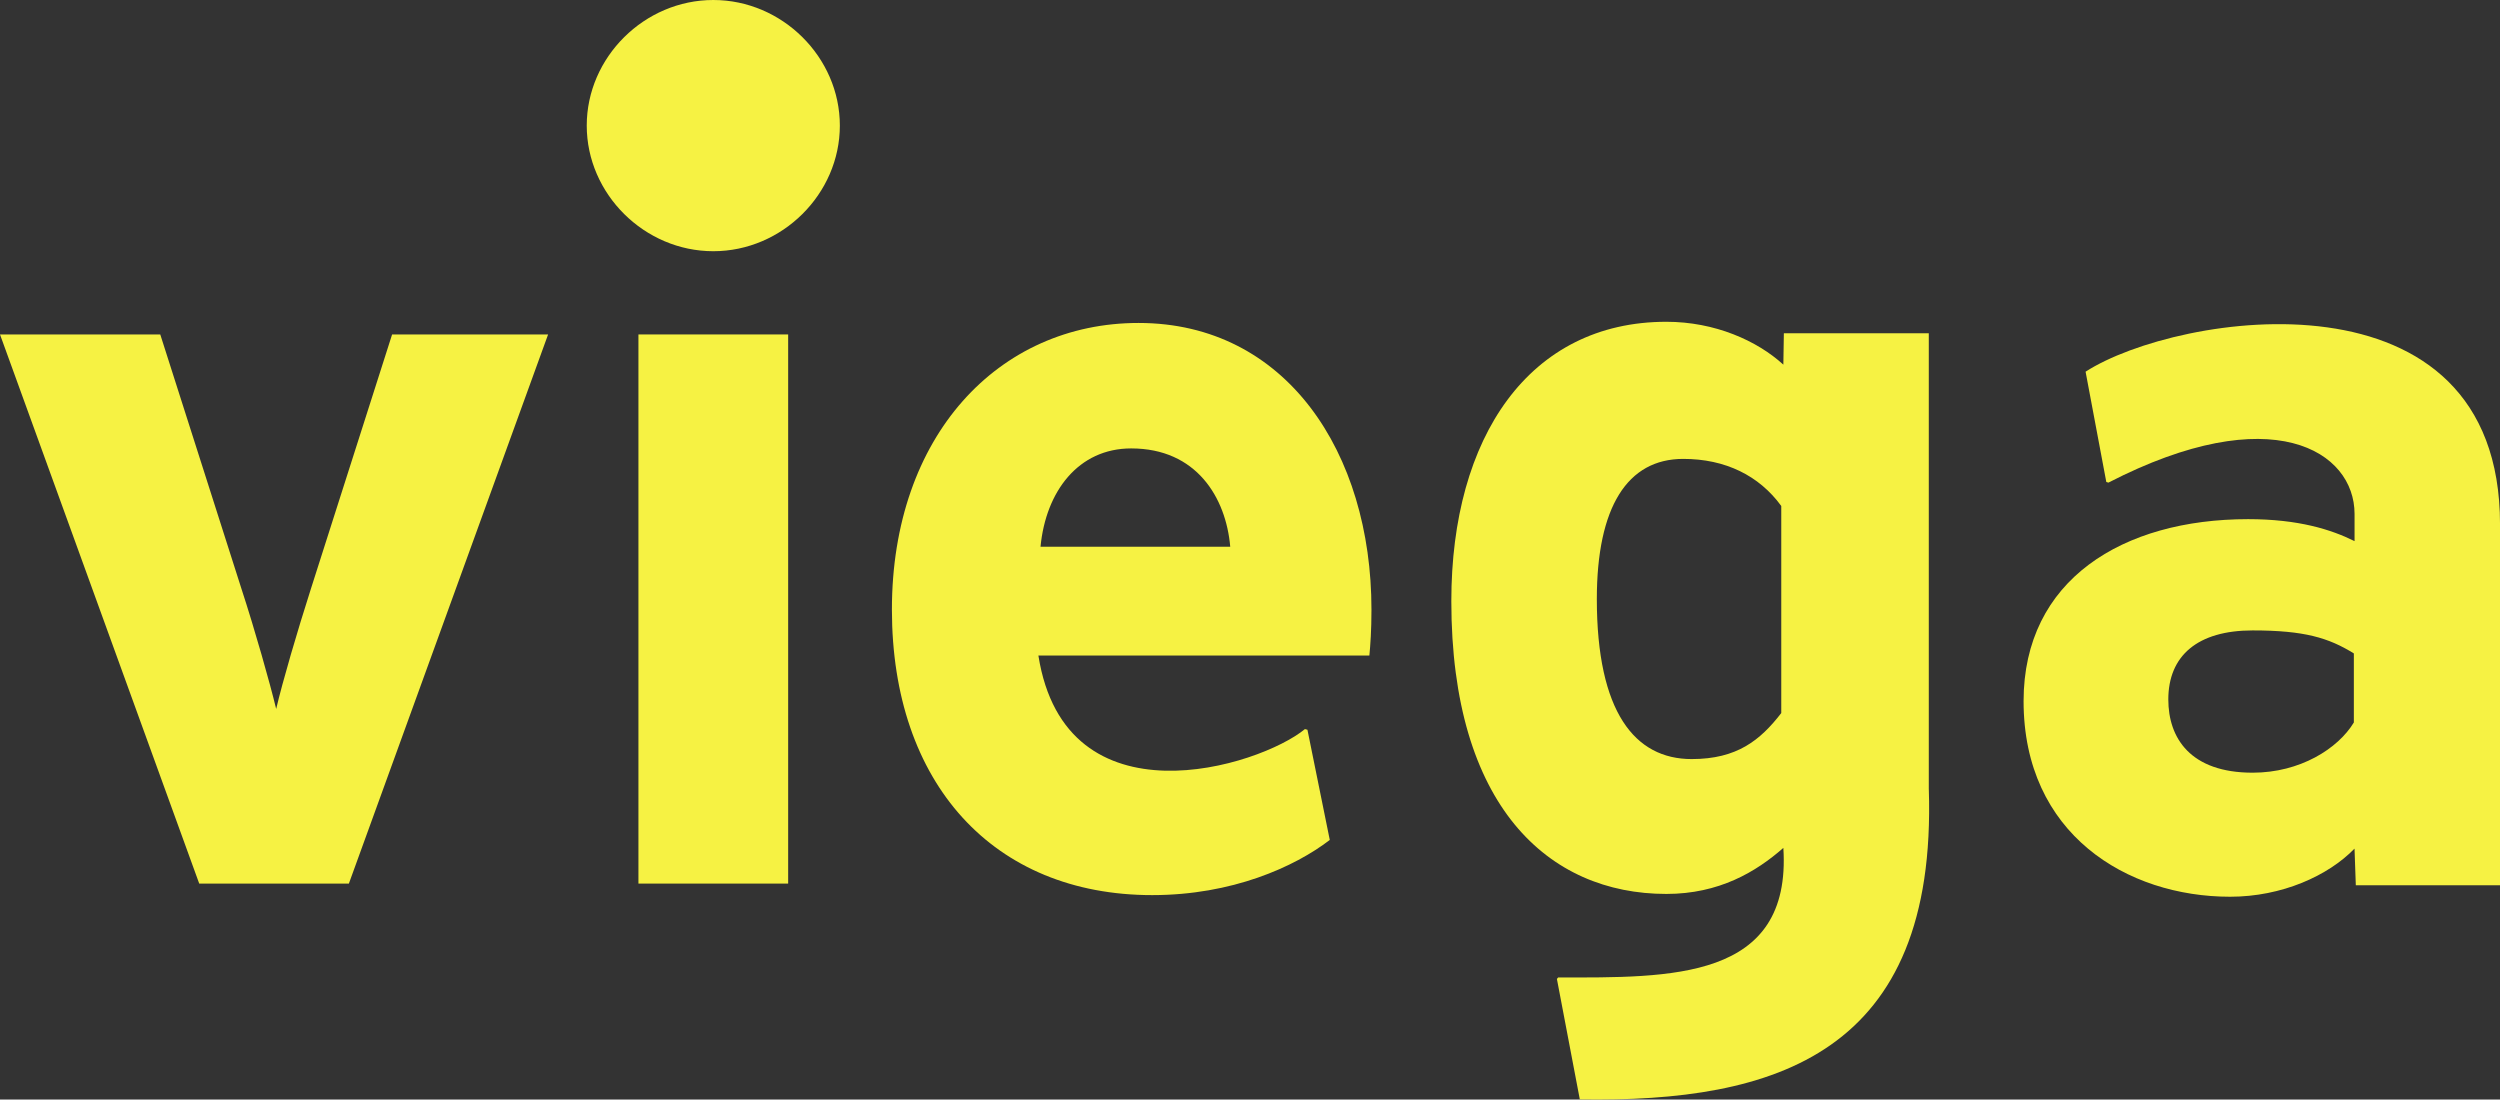
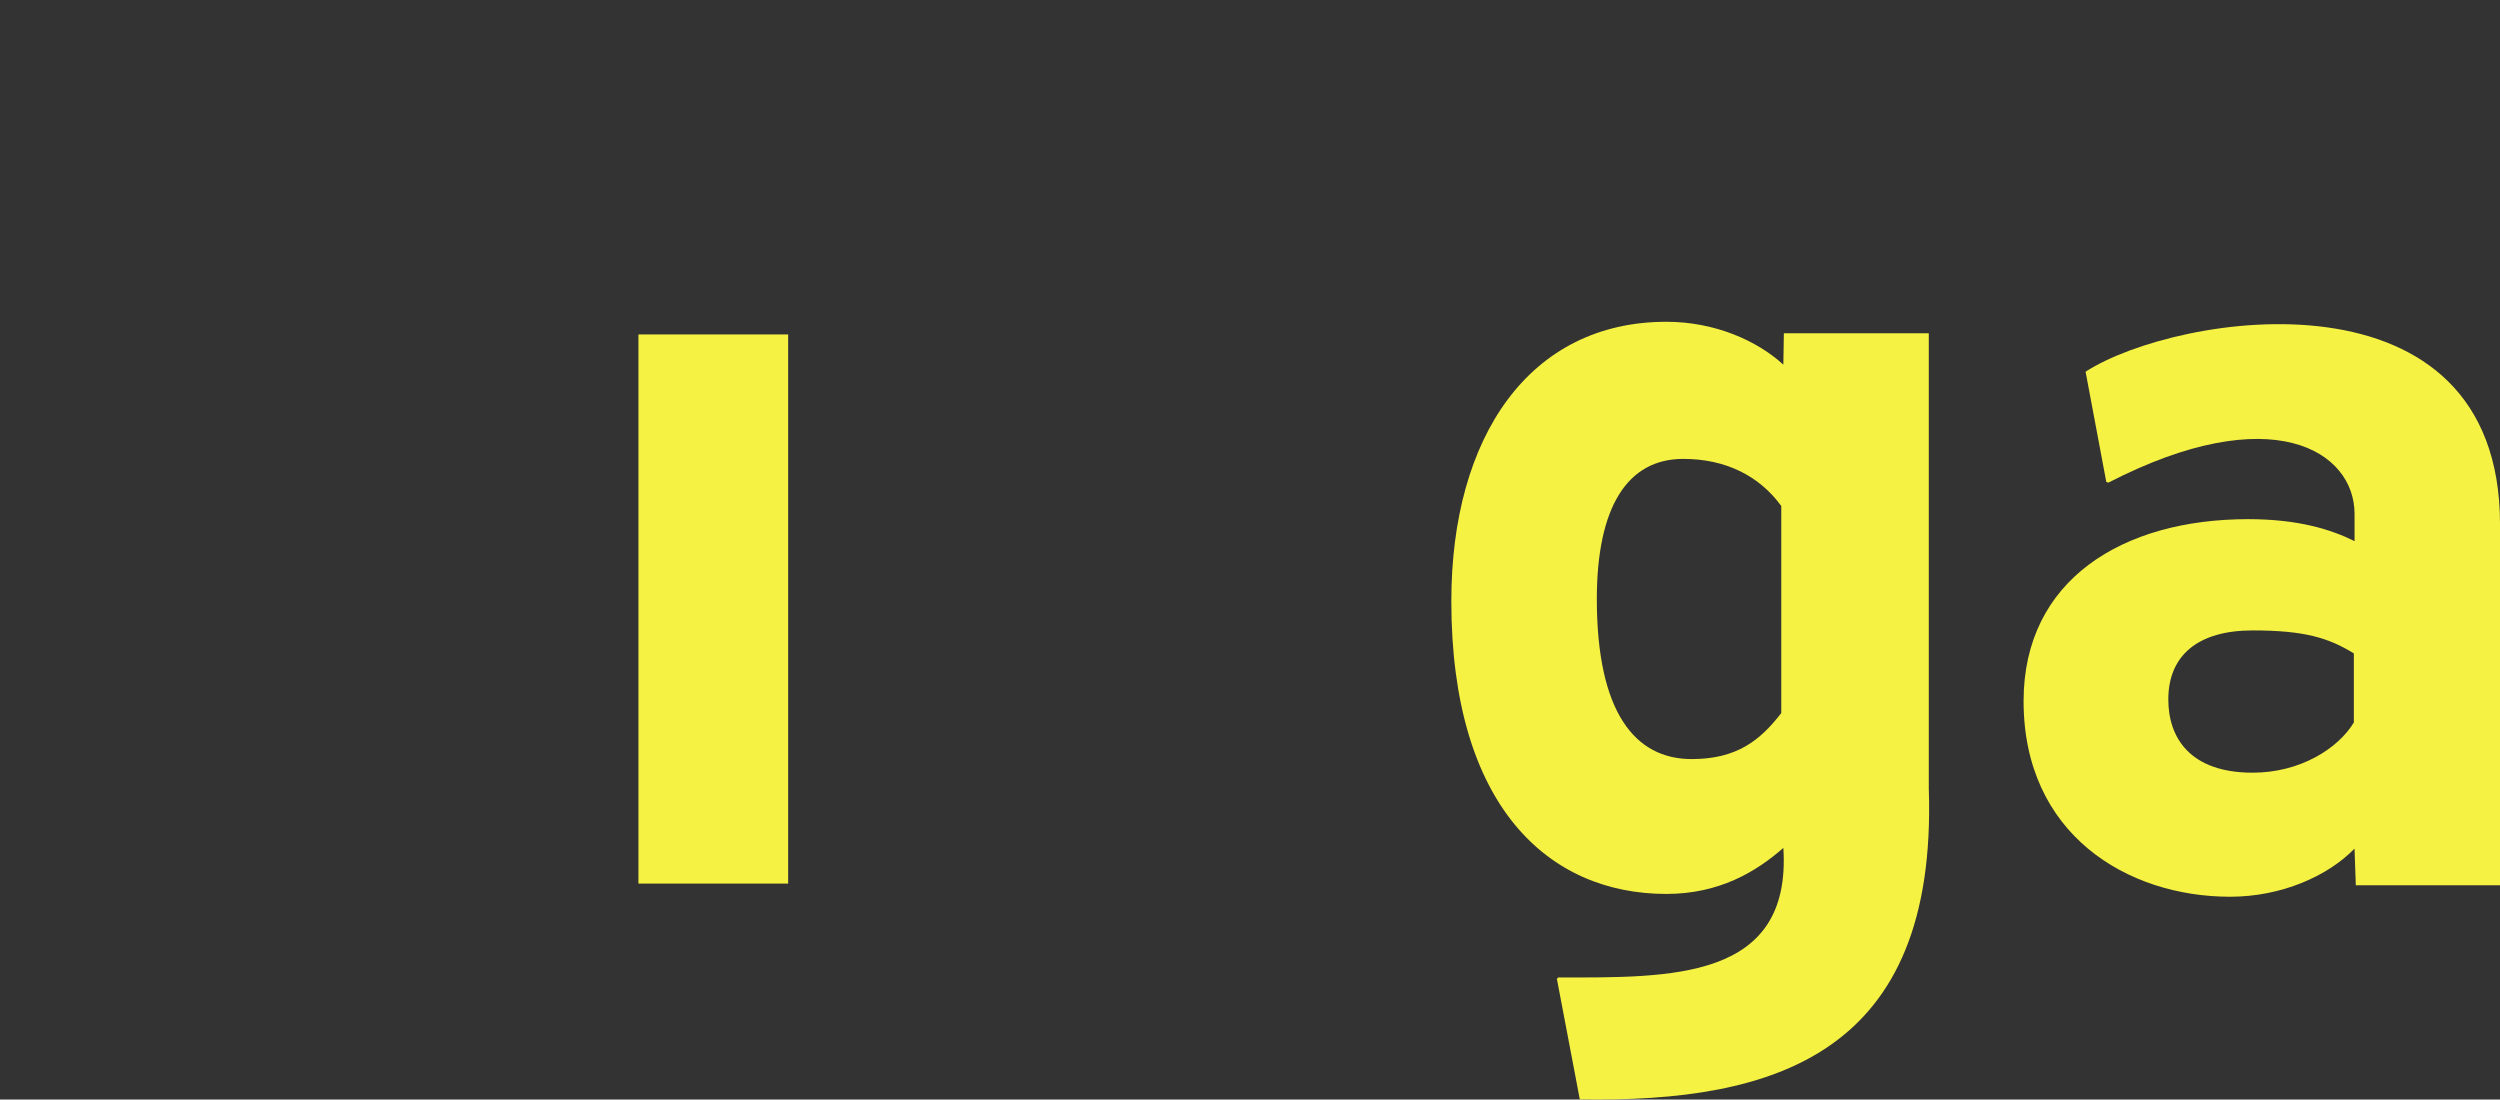
<svg xmlns="http://www.w3.org/2000/svg" id="Ebene_1" viewBox="0 0 741.89 326.3">
  <rect x="0" y="0" width="741.89" height="326.3" fill="#333333" stroke="none" />
  <defs>
    <style>.cls-1{fill-rule:evenodd;}.cls-1,.cls-2{fill:#f6f243;}</style>
  </defs>
-   <path class="cls-1" d="m162.65,99.25h-46.29l-24.08,75.43c-4.07,12.72-8.44,27.63-10.32,35.7-1.88-7.76-6.26-23.28-10.32-35.7l-24.08-75.43H0l59.12,162.96h44.41l59.12-162.96Z" />
-   <path class="cls-1" d="m406.99,180.88c0,6.21-.32,10.55-.62,13.66h-98.22c8.04,50.94,65.69,32.89,79.1,21.82l.74.2,6.63,32.7c-10.46,8.03-29.02,16.37-52.68,16.37-47.23,0-77.26-33.21-77.26-84.74s31.6-85.05,73.19-85.05c43.79,0,69.12,38.49,69.12,85.05Zm-41.91-18.63c-1.26-14.59-10.01-29.18-29.4-29.18-15.65,0-25.33,12.73-26.9,29.18h56.3Z" />
  <rect class="cls-2" x="189.46" y="99.25" width="44.43" height="162.96" />
-   <path class="cls-1" d="m249.23,37.27c0-20.29-17.11-37.27-37.55-37.27s-37.56,16.98-37.56,37.27,17.12,37.28,37.56,37.28,37.55-16.99,37.55-37.28Z" />
  <path class="cls-1" d="m528.6,211.61v-61.46c-6.56-9-16.57-13.97-29.09-13.97-16.58,0-25.64,14.28-25.64,41.59,0,33.52,11.26,47.49,28.14,47.49,13.46,0,20.34-5.58,26.59-13.65Zm43.79,22.64c2.5,78.56-45.52,92.92-103.57,92.01l-6.8-35.75.37-.44c33.18.01,69.35.99,66.83-38.45-8.13,7.14-19.08,13.66-34.72,13.66-35.03,0-63.81-26.07-63.81-86.91,0-48.73,23.15-82.88,63.81-82.88,14.38,0,26.9,5.58,34.72,12.72l.15-9.31h43.01v135.34h0Z" />
  <path class="cls-1" d="m698.52,214.4v-20.49c-7.51-4.65-14.71-6.83-30.03-6.83-16.27,0-25.03,7.45-25.03,20.49,0,11.48,6.57,21.73,25.03,21.73,14.08,0,25.33-7.14,30.03-14.9Zm43.36,48.3h-42.78l-.38-10.87c-7.82,8.07-21.58,14.28-36.91,14.28-30.65,0-61.3-18.62-61.3-58.04,0-36.01,29.4-54.01,66.63-54.01,15.01,0,24.71,3.11,31.59,6.52v-8.07c0-18.65-24.52-34.29-73.05-9.29l-.62-.19-6.15-32.73c27.26-17.57,122.99-32.62,122.99,45.34v107.06h0Z" />
</svg>